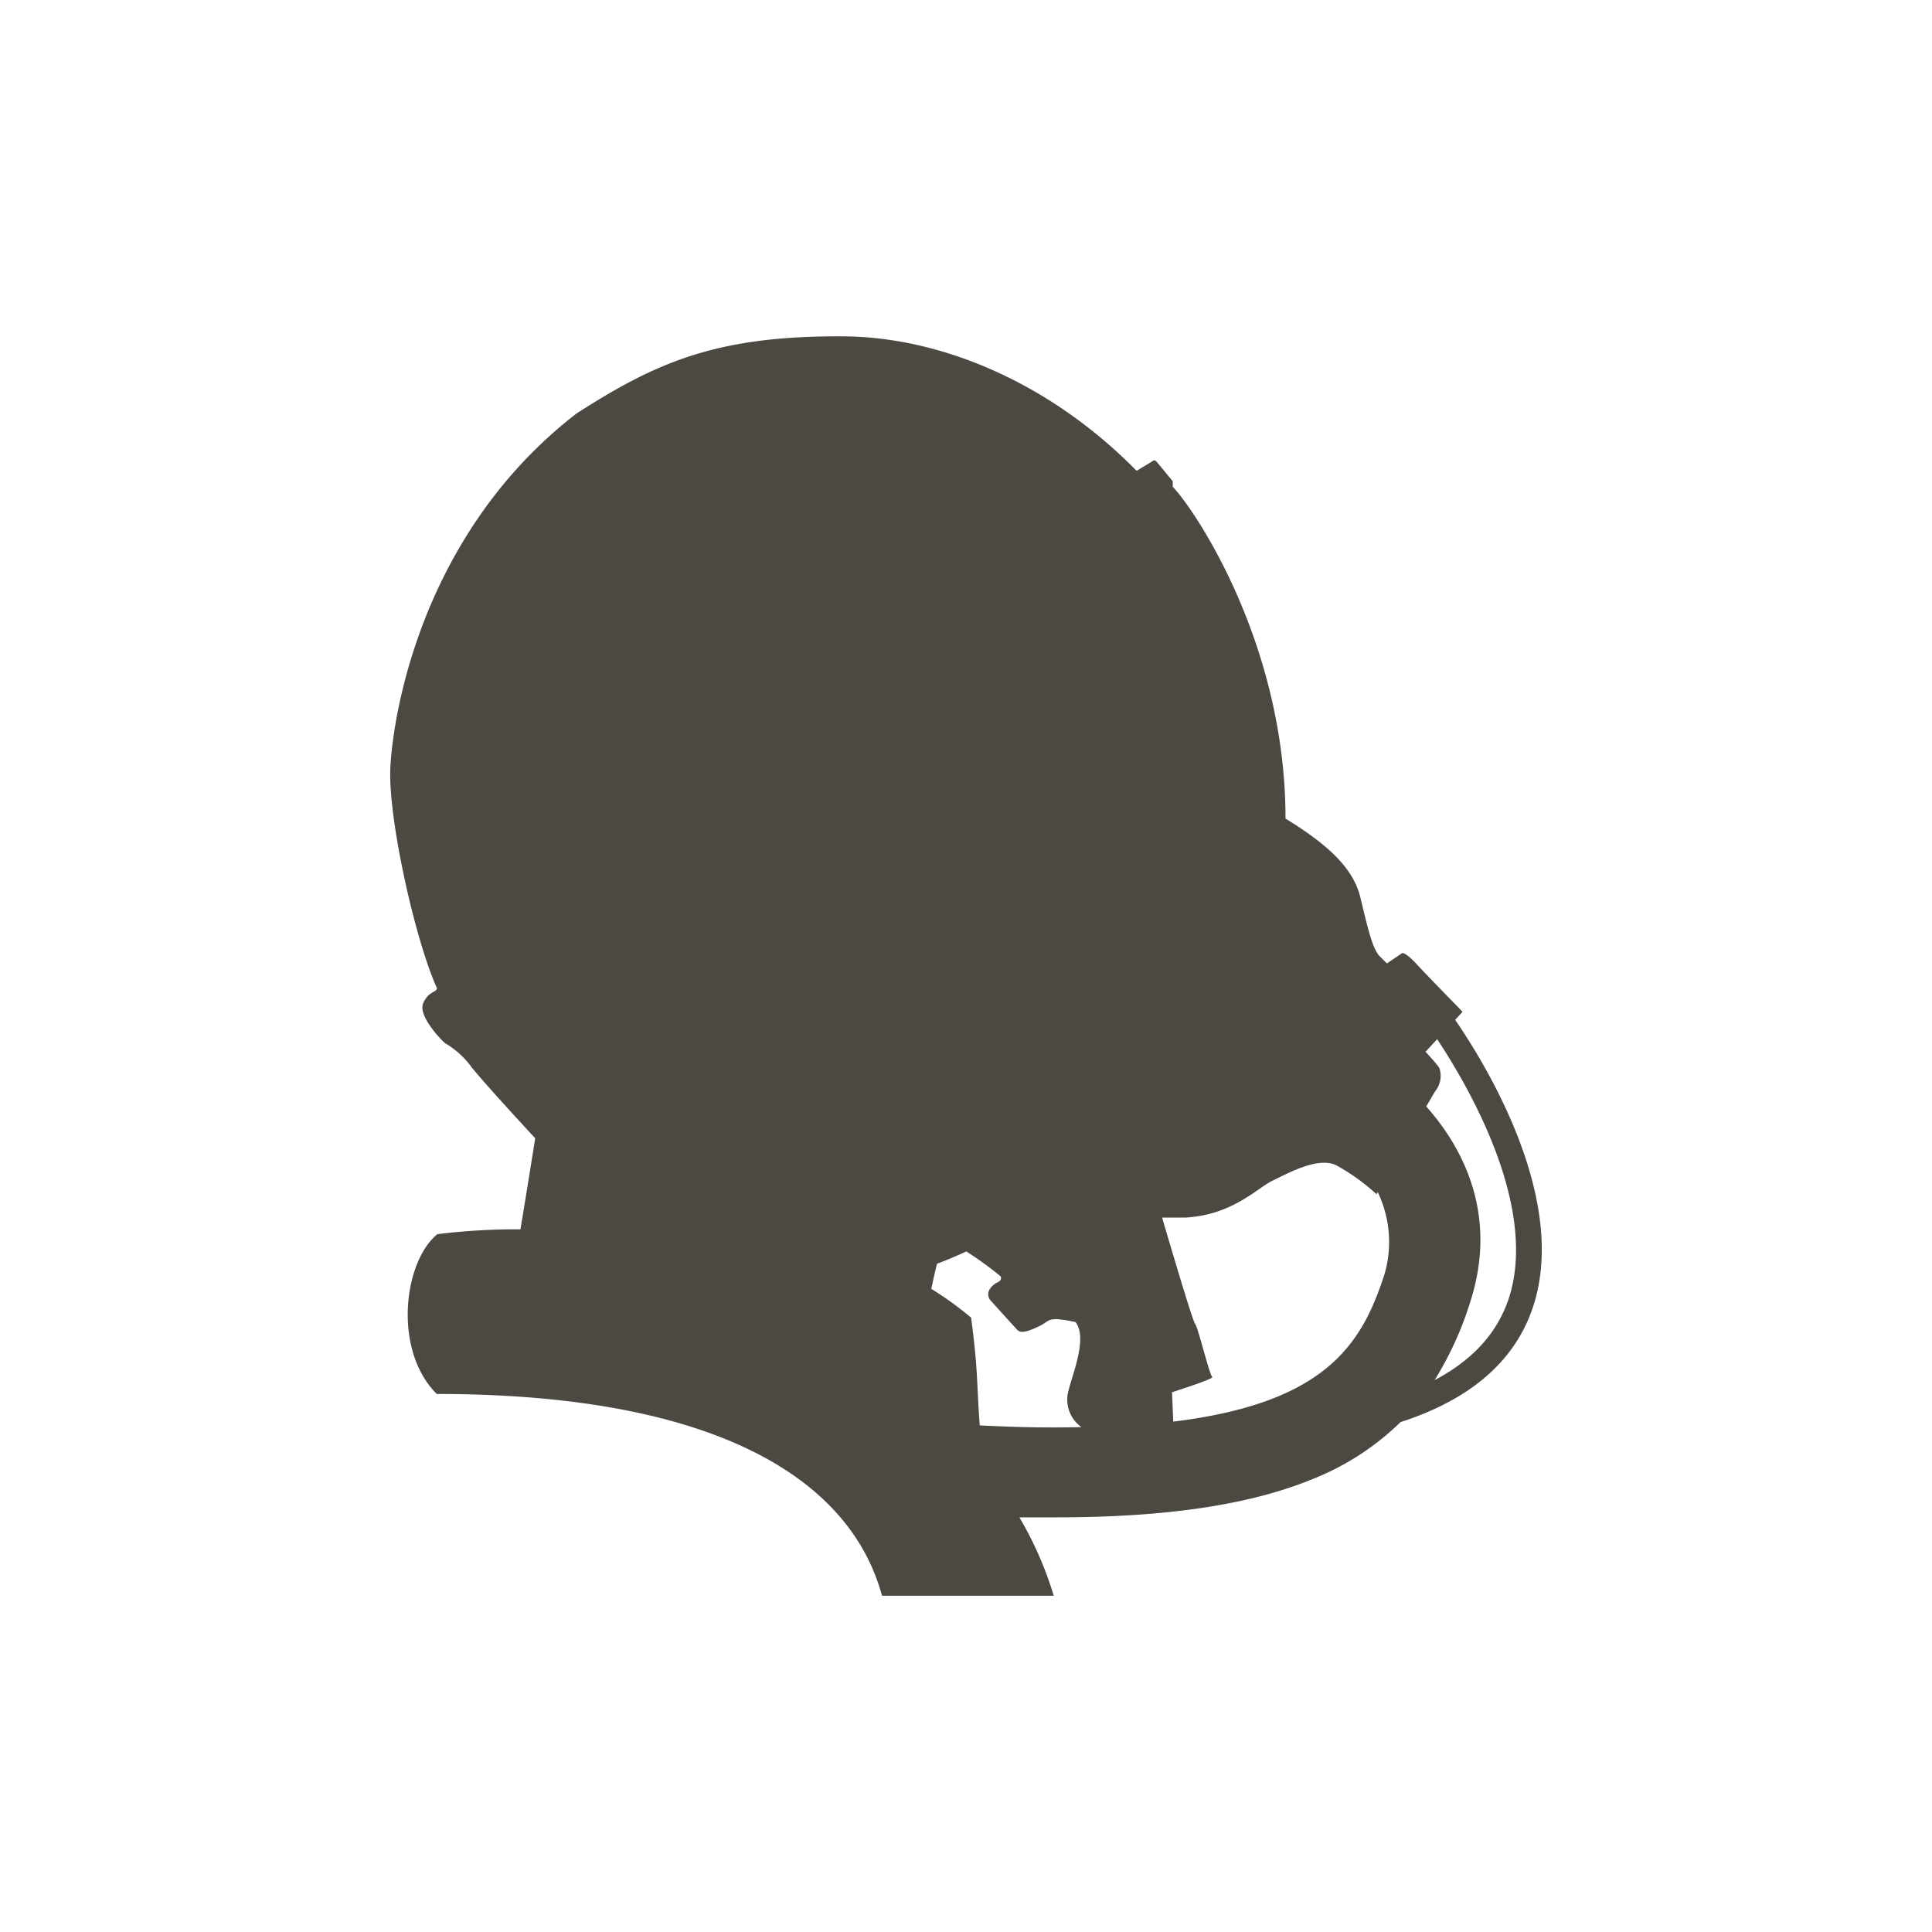
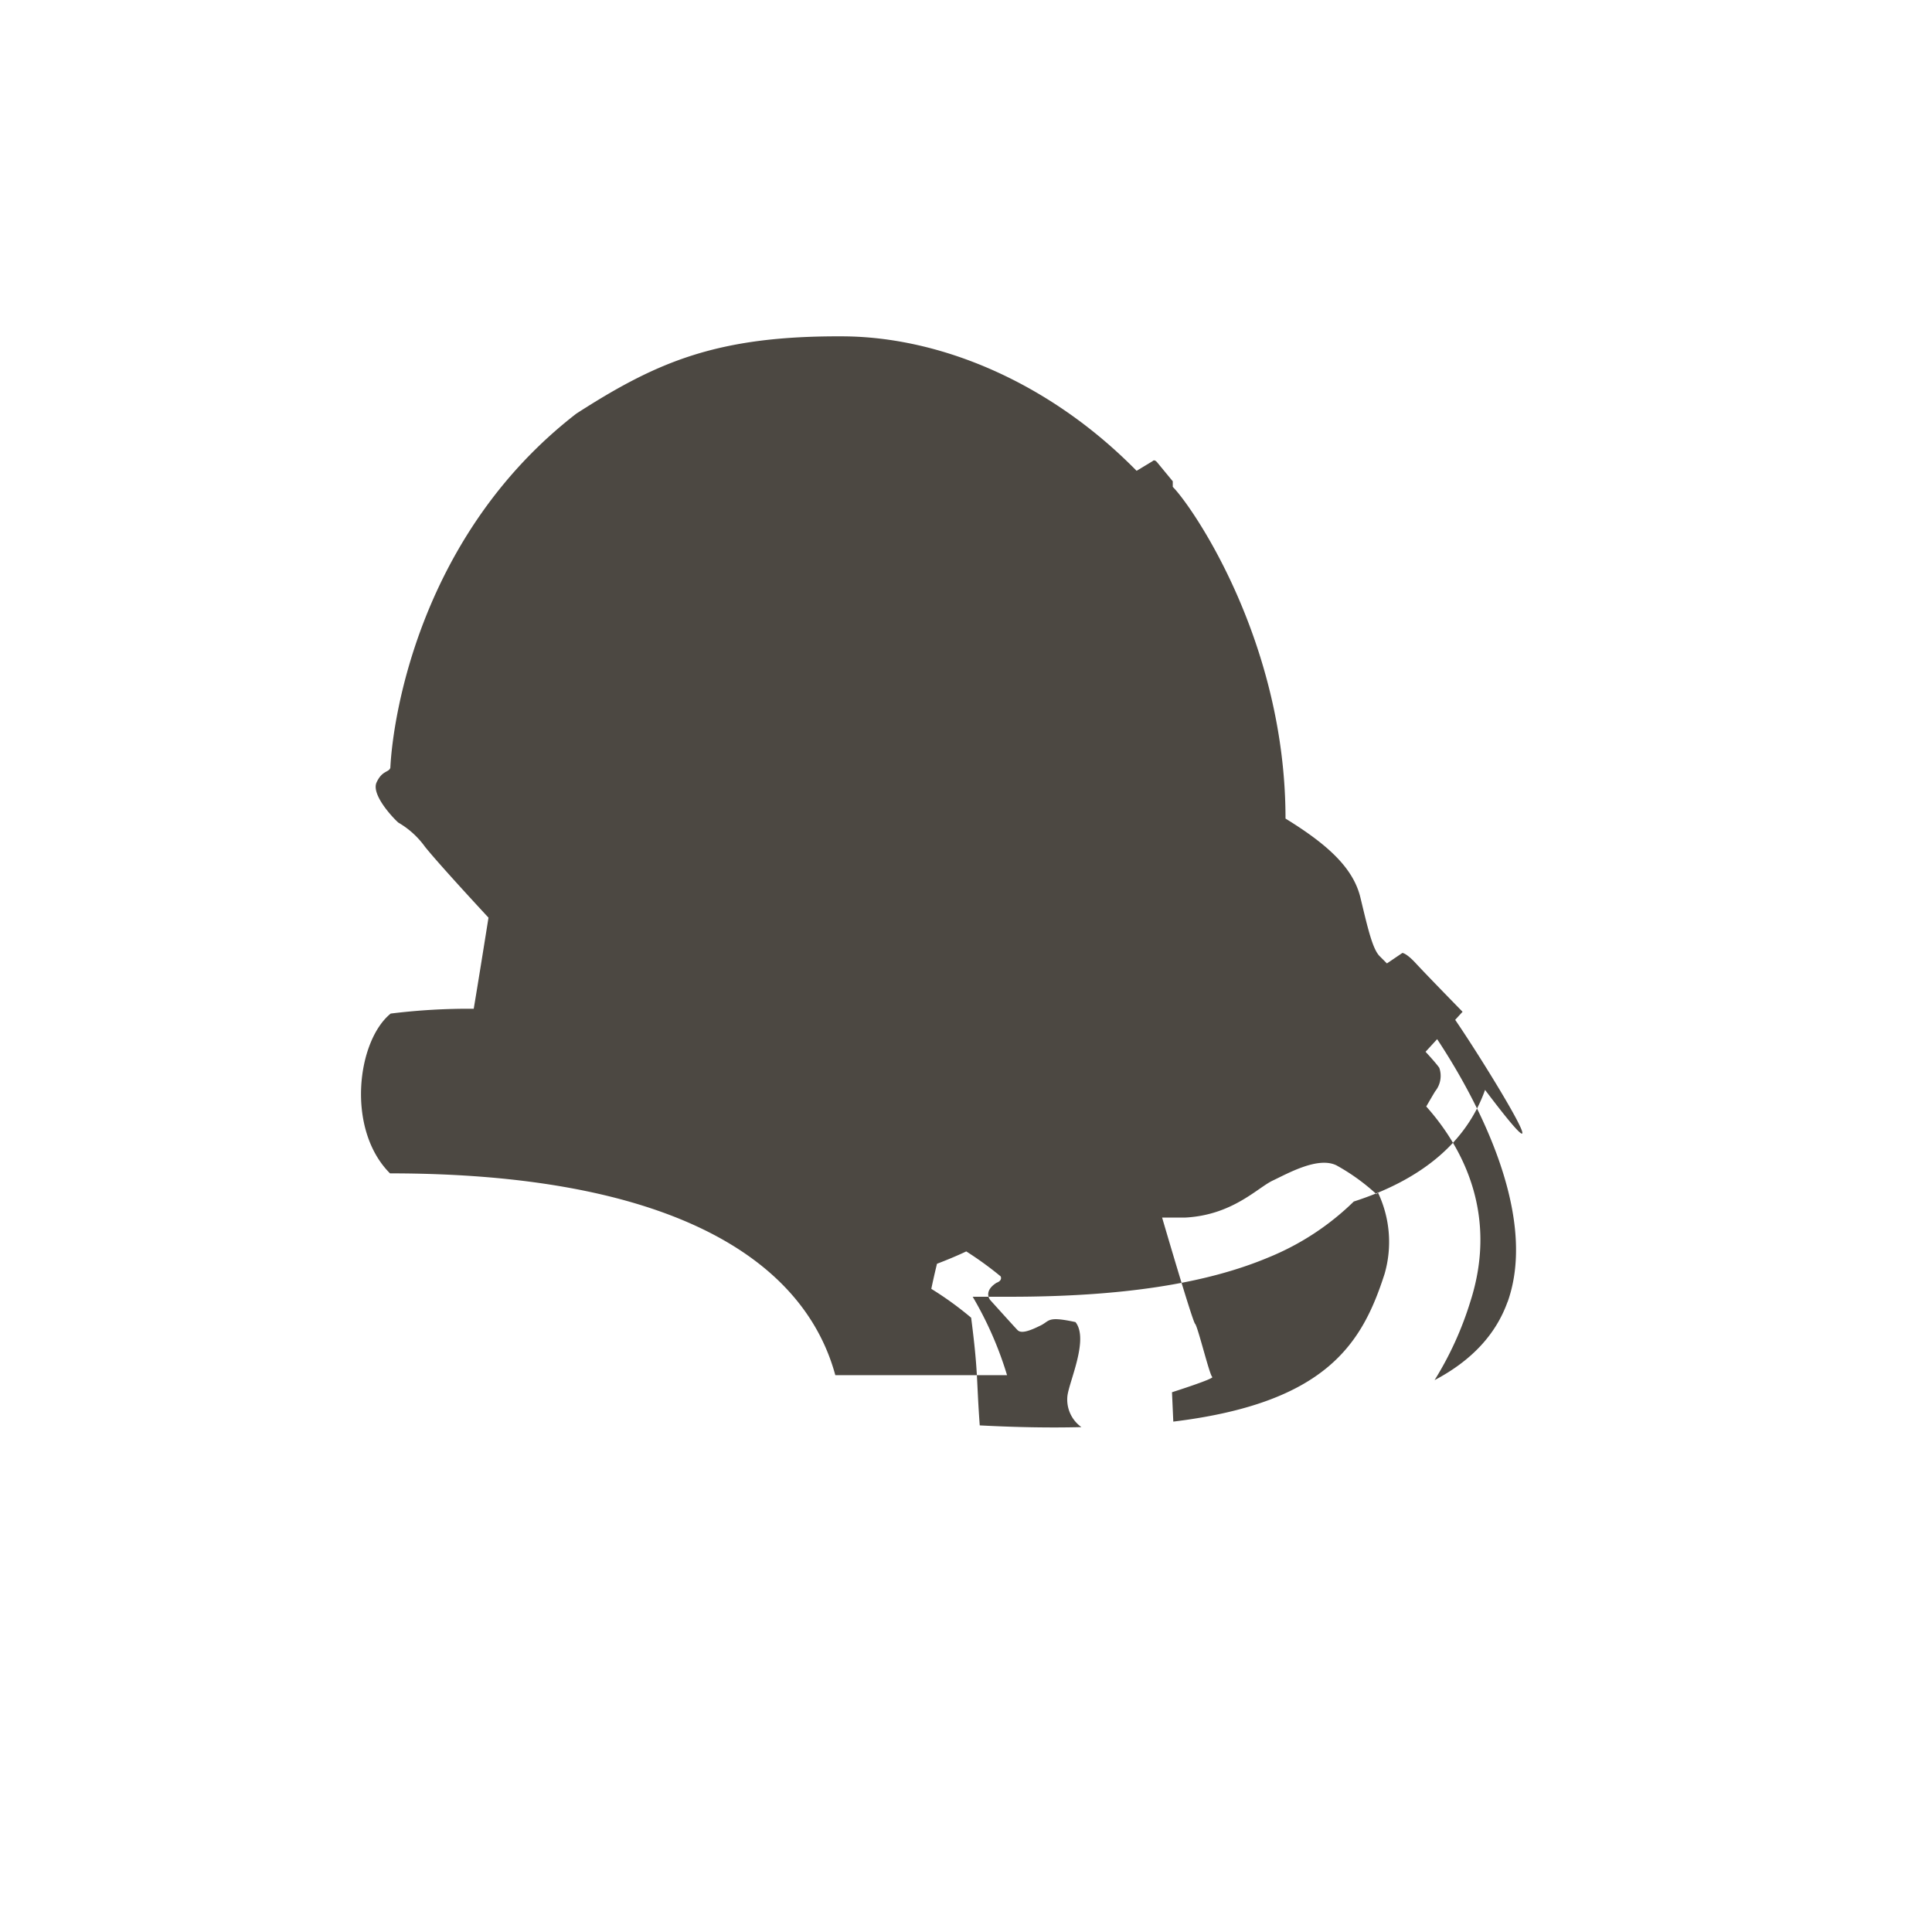
<svg xmlns="http://www.w3.org/2000/svg" id="Layer_1" data-name="Layer 1" viewBox="0 0 225 225.01">
  <defs>
    <style>.cls-1{fill:#4c4842;}</style>
  </defs>
-   <path class="cls-1" d="M169.47,118.77l.86-.94s-4.31-4.41-5.43-5.63-1.58-1.22-1.58-1.22l-1.8,1.22-.84-.84c-.85-.84-1.41-3.37-2.25-6.84s-3.85-6.19-8.72-9.19c0-20.72-10.92-36.42-13.13-38.63v-.65l-1.78-2.16c-.37-.47-.56-.19-.56-.19l-1.87,1.13-.38-.38c-10-10-22.5-15.2-33.75-15.28-14.62-.09-21.66,2.91-31.12,9C48.93,62.24,45.74,83.52,45.46,89.42s2.91,20.16,5.44,25.69c-.19.56-.94.28-1.6,1.69s1.88,4.12,2.53,4.69a10,10,0,0,1,3.1,2.81c1.41,1.76,5.48,6.19,7.4,8.26-.47,2.95-1.25,7.82-1.72,10.61a73.67,73.67,0,0,0-9.67.56c-3.93,3.19-5.21,13.48-.08,18.61,31.5,0,48,9.33,51.86,23.5h20a41.82,41.82,0,0,0-4-9.13c1.46,0,2.89,0,4.27,0,13.07,0,22.88-1.51,30.2-4.59a30.84,30.84,0,0,0,9.91-6.5c8-2.58,13.13-6.95,15.29-13C182.88,140.09,173.2,124.21,169.47,118.77ZM114.1,166c-.41-5.66-.16-6-1-12.54a38.77,38.77,0,0,0-4.64-3.36c.17-.83.4-1.84.66-2.92,1.12-.43,2.29-.91,3.41-1.44a39.89,39.89,0,0,1,4,2.9s.28.47-.47.75c-1.59,1-.75,2-.75,2s2.91,3.23,3.19,3.51.84.38,2.53-.46c1.31-.57.75-1.22,4.22-.47,1.59,2-.75,6.93-.94,8.62a3.94,3.94,0,0,0,1.63,3.61Q120.6,166.34,114.1,166Zm22.54-.47-.15-3.39s5-1.59,4.69-1.78-1.69-5.9-2-6.19-3.84-12.37-3.84-12.37H138c5.53-.28,8.44-3.47,10.22-4.31s5.25-2.82,7.41-1.78a24,24,0,0,1,4.68,3.37l.14-.25a13.4,13.4,0,0,1,.8,9.52C158.65,156.44,154.52,163.38,136.64,165.56Zm38.93-13.92c-1.37,3.83-4.23,6.87-8.5,9.12a39,39,0,0,0,4.17-9.16c3.1-9.65-.45-17.45-5.14-22.71.5-.86.89-1.53,1.05-1.78a2.85,2.85,0,0,0,.47-2.72c-.38-.56-1.6-1.87-1.6-1.87l1.35-1.47C171.07,126.61,179.41,140.89,175.57,151.64Z" />
+   <path class="cls-1" d="M169.47,118.77l.86-.94s-4.31-4.41-5.43-5.63-1.58-1.22-1.58-1.22l-1.8,1.22-.84-.84c-.85-.84-1.41-3.37-2.25-6.84s-3.85-6.19-8.72-9.19c0-20.72-10.92-36.42-13.13-38.63v-.65l-1.78-2.16c-.37-.47-.56-.19-.56-.19l-1.87,1.13-.38-.38c-10-10-22.5-15.2-33.75-15.28-14.62-.09-21.66,2.91-31.12,9C48.93,62.24,45.74,83.52,45.46,89.42c-.19.56-.94.28-1.6,1.69s1.88,4.12,2.53,4.69a10,10,0,0,1,3.1,2.81c1.41,1.76,5.48,6.19,7.4,8.26-.47,2.95-1.25,7.82-1.72,10.61a73.67,73.67,0,0,0-9.67.56c-3.93,3.19-5.21,13.48-.08,18.61,31.5,0,48,9.33,51.86,23.5h20a41.82,41.82,0,0,0-4-9.13c1.46,0,2.89,0,4.27,0,13.07,0,22.88-1.51,30.2-4.59a30.84,30.84,0,0,0,9.91-6.5c8-2.58,13.13-6.95,15.29-13C182.88,140.09,173.2,124.21,169.47,118.77ZM114.1,166c-.41-5.66-.16-6-1-12.54a38.77,38.77,0,0,0-4.64-3.36c.17-.83.4-1.84.66-2.92,1.12-.43,2.29-.91,3.41-1.44a39.89,39.89,0,0,1,4,2.9s.28.47-.47.75c-1.59,1-.75,2-.75,2s2.91,3.23,3.19,3.51.84.38,2.53-.46c1.31-.57.75-1.22,4.22-.47,1.59,2-.75,6.93-.94,8.62a3.94,3.94,0,0,0,1.63,3.61Q120.6,166.34,114.1,166Zm22.54-.47-.15-3.39s5-1.59,4.69-1.78-1.69-5.9-2-6.19-3.84-12.37-3.84-12.37H138c5.53-.28,8.44-3.47,10.22-4.31s5.25-2.82,7.41-1.78a24,24,0,0,1,4.68,3.37l.14-.25a13.4,13.4,0,0,1,.8,9.52C158.65,156.44,154.52,163.38,136.64,165.56Zm38.93-13.92c-1.37,3.83-4.23,6.87-8.5,9.12a39,39,0,0,0,4.17-9.16c3.1-9.65-.45-17.45-5.14-22.71.5-.86.89-1.53,1.05-1.78a2.85,2.85,0,0,0,.47-2.72c-.38-.56-1.6-1.87-1.6-1.87l1.35-1.47C171.07,126.61,179.41,140.89,175.57,151.64Z" />
</svg>